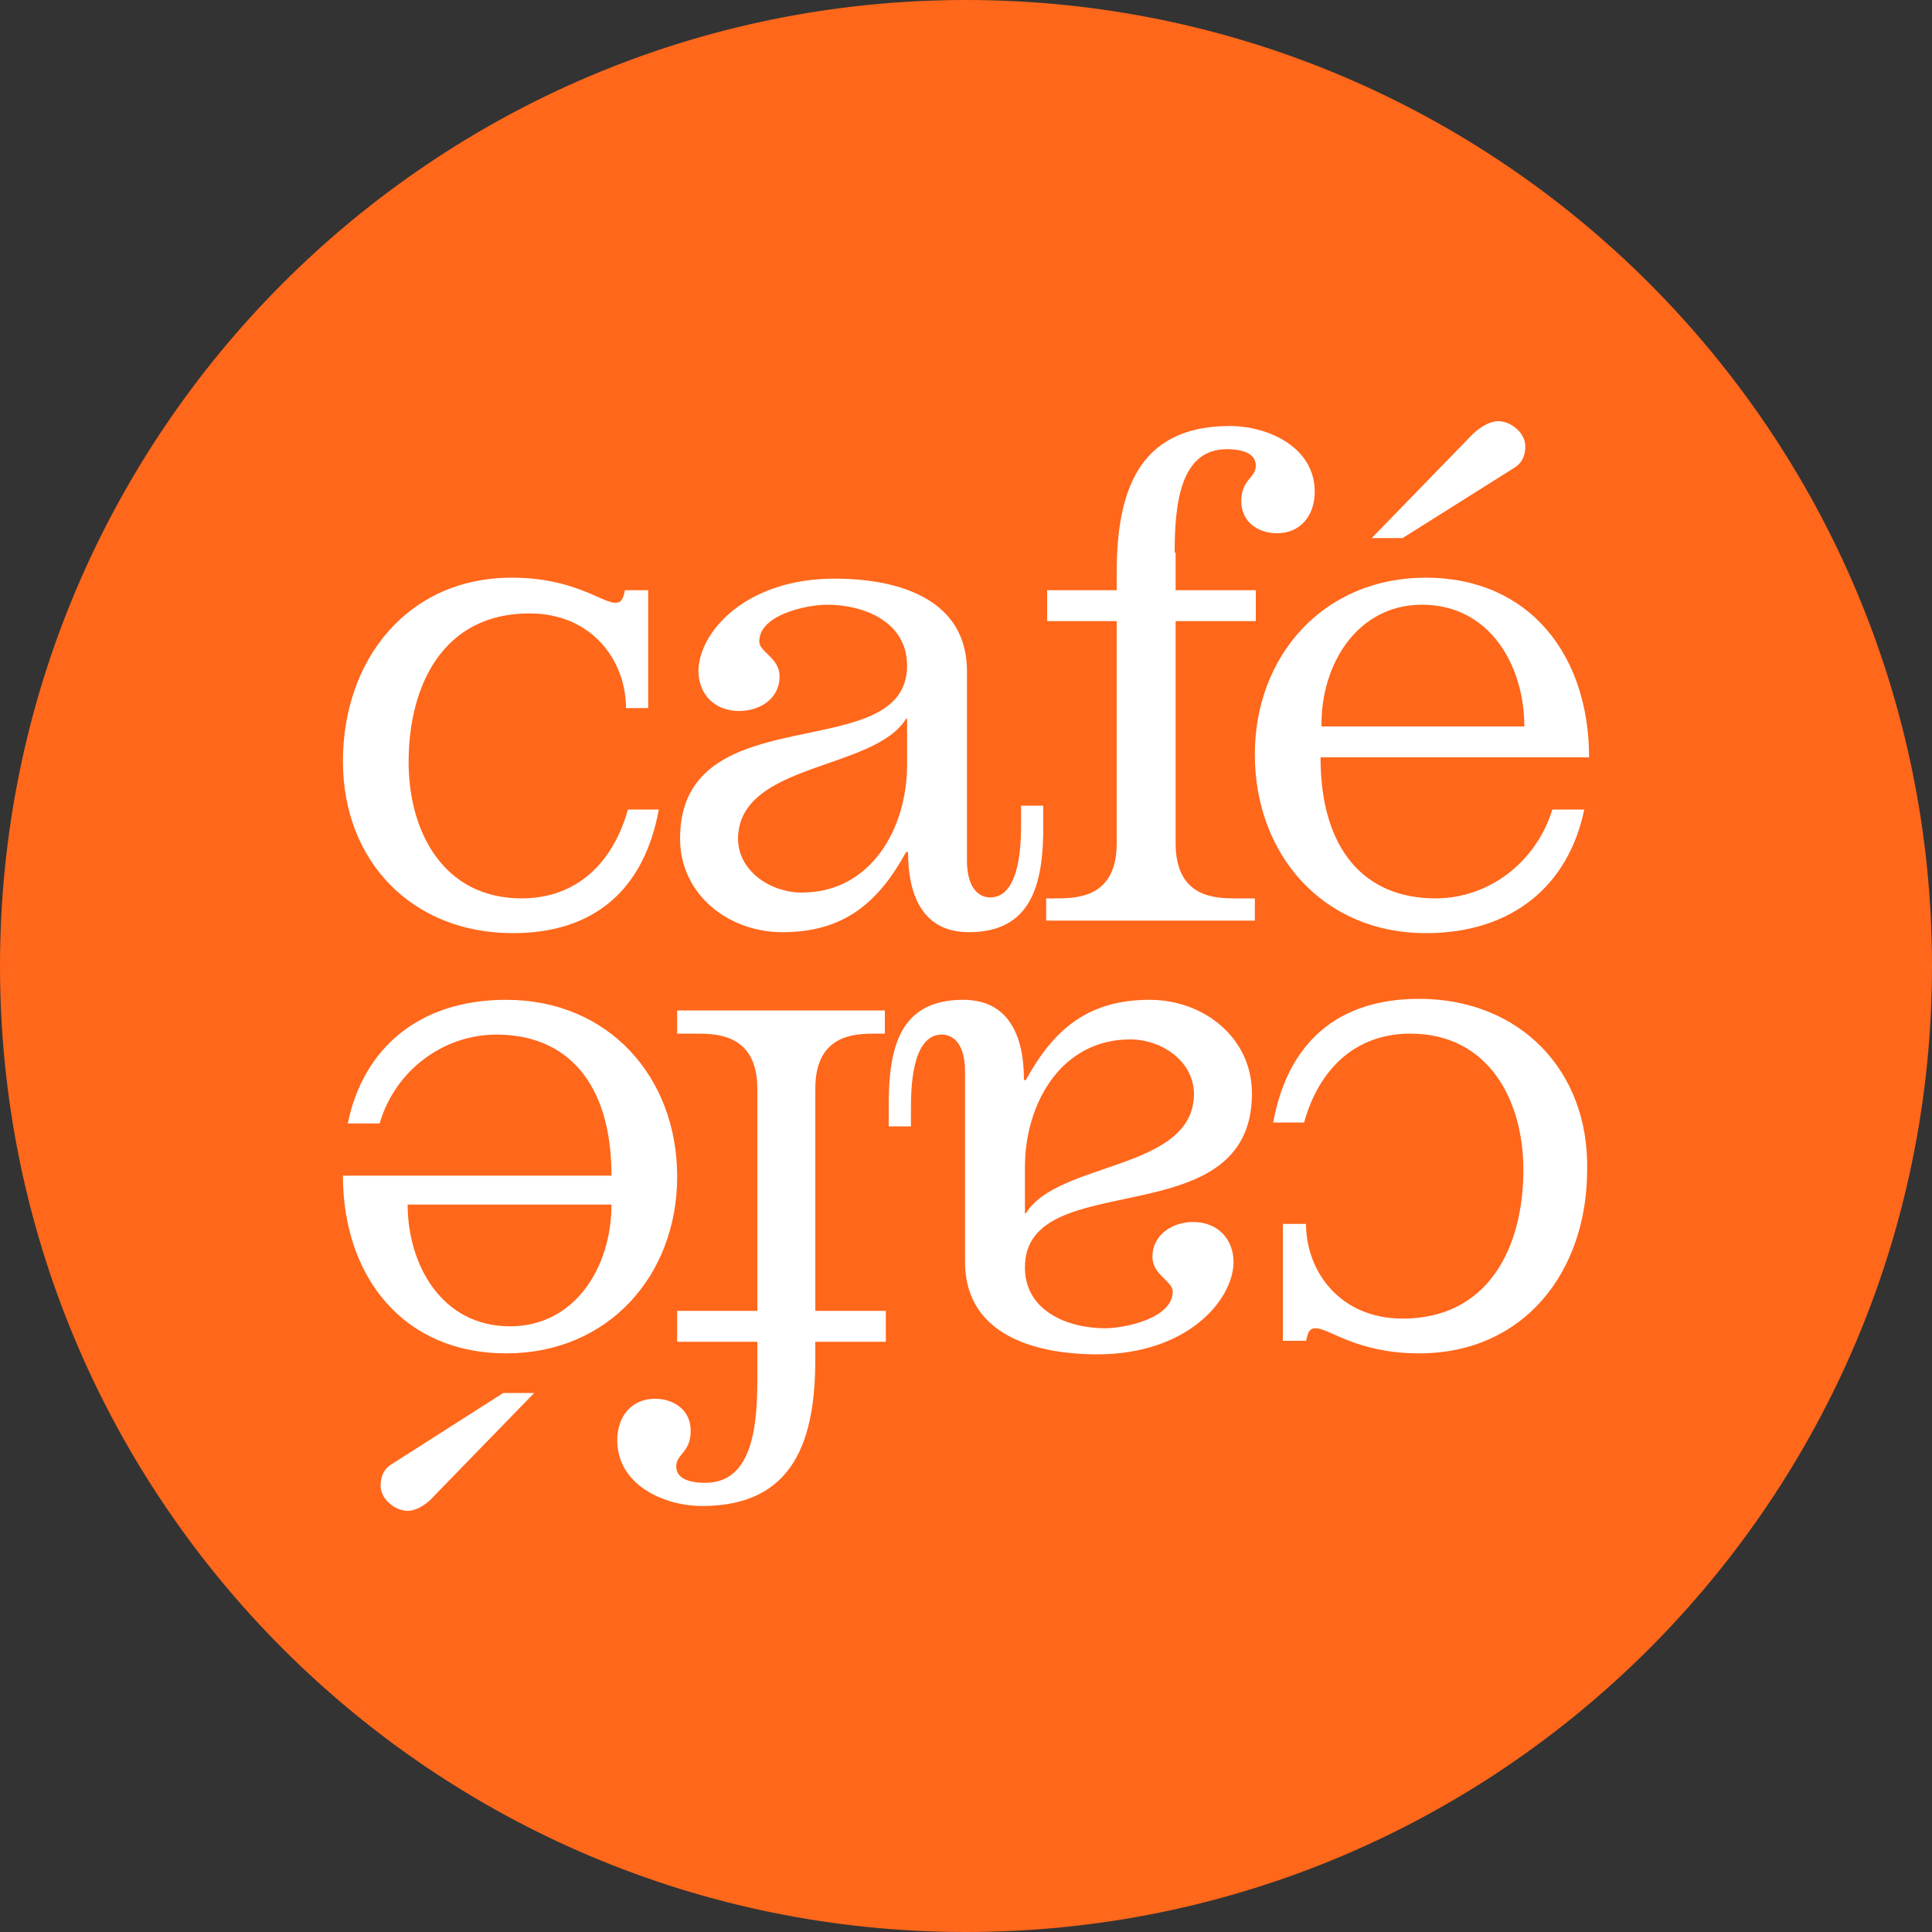
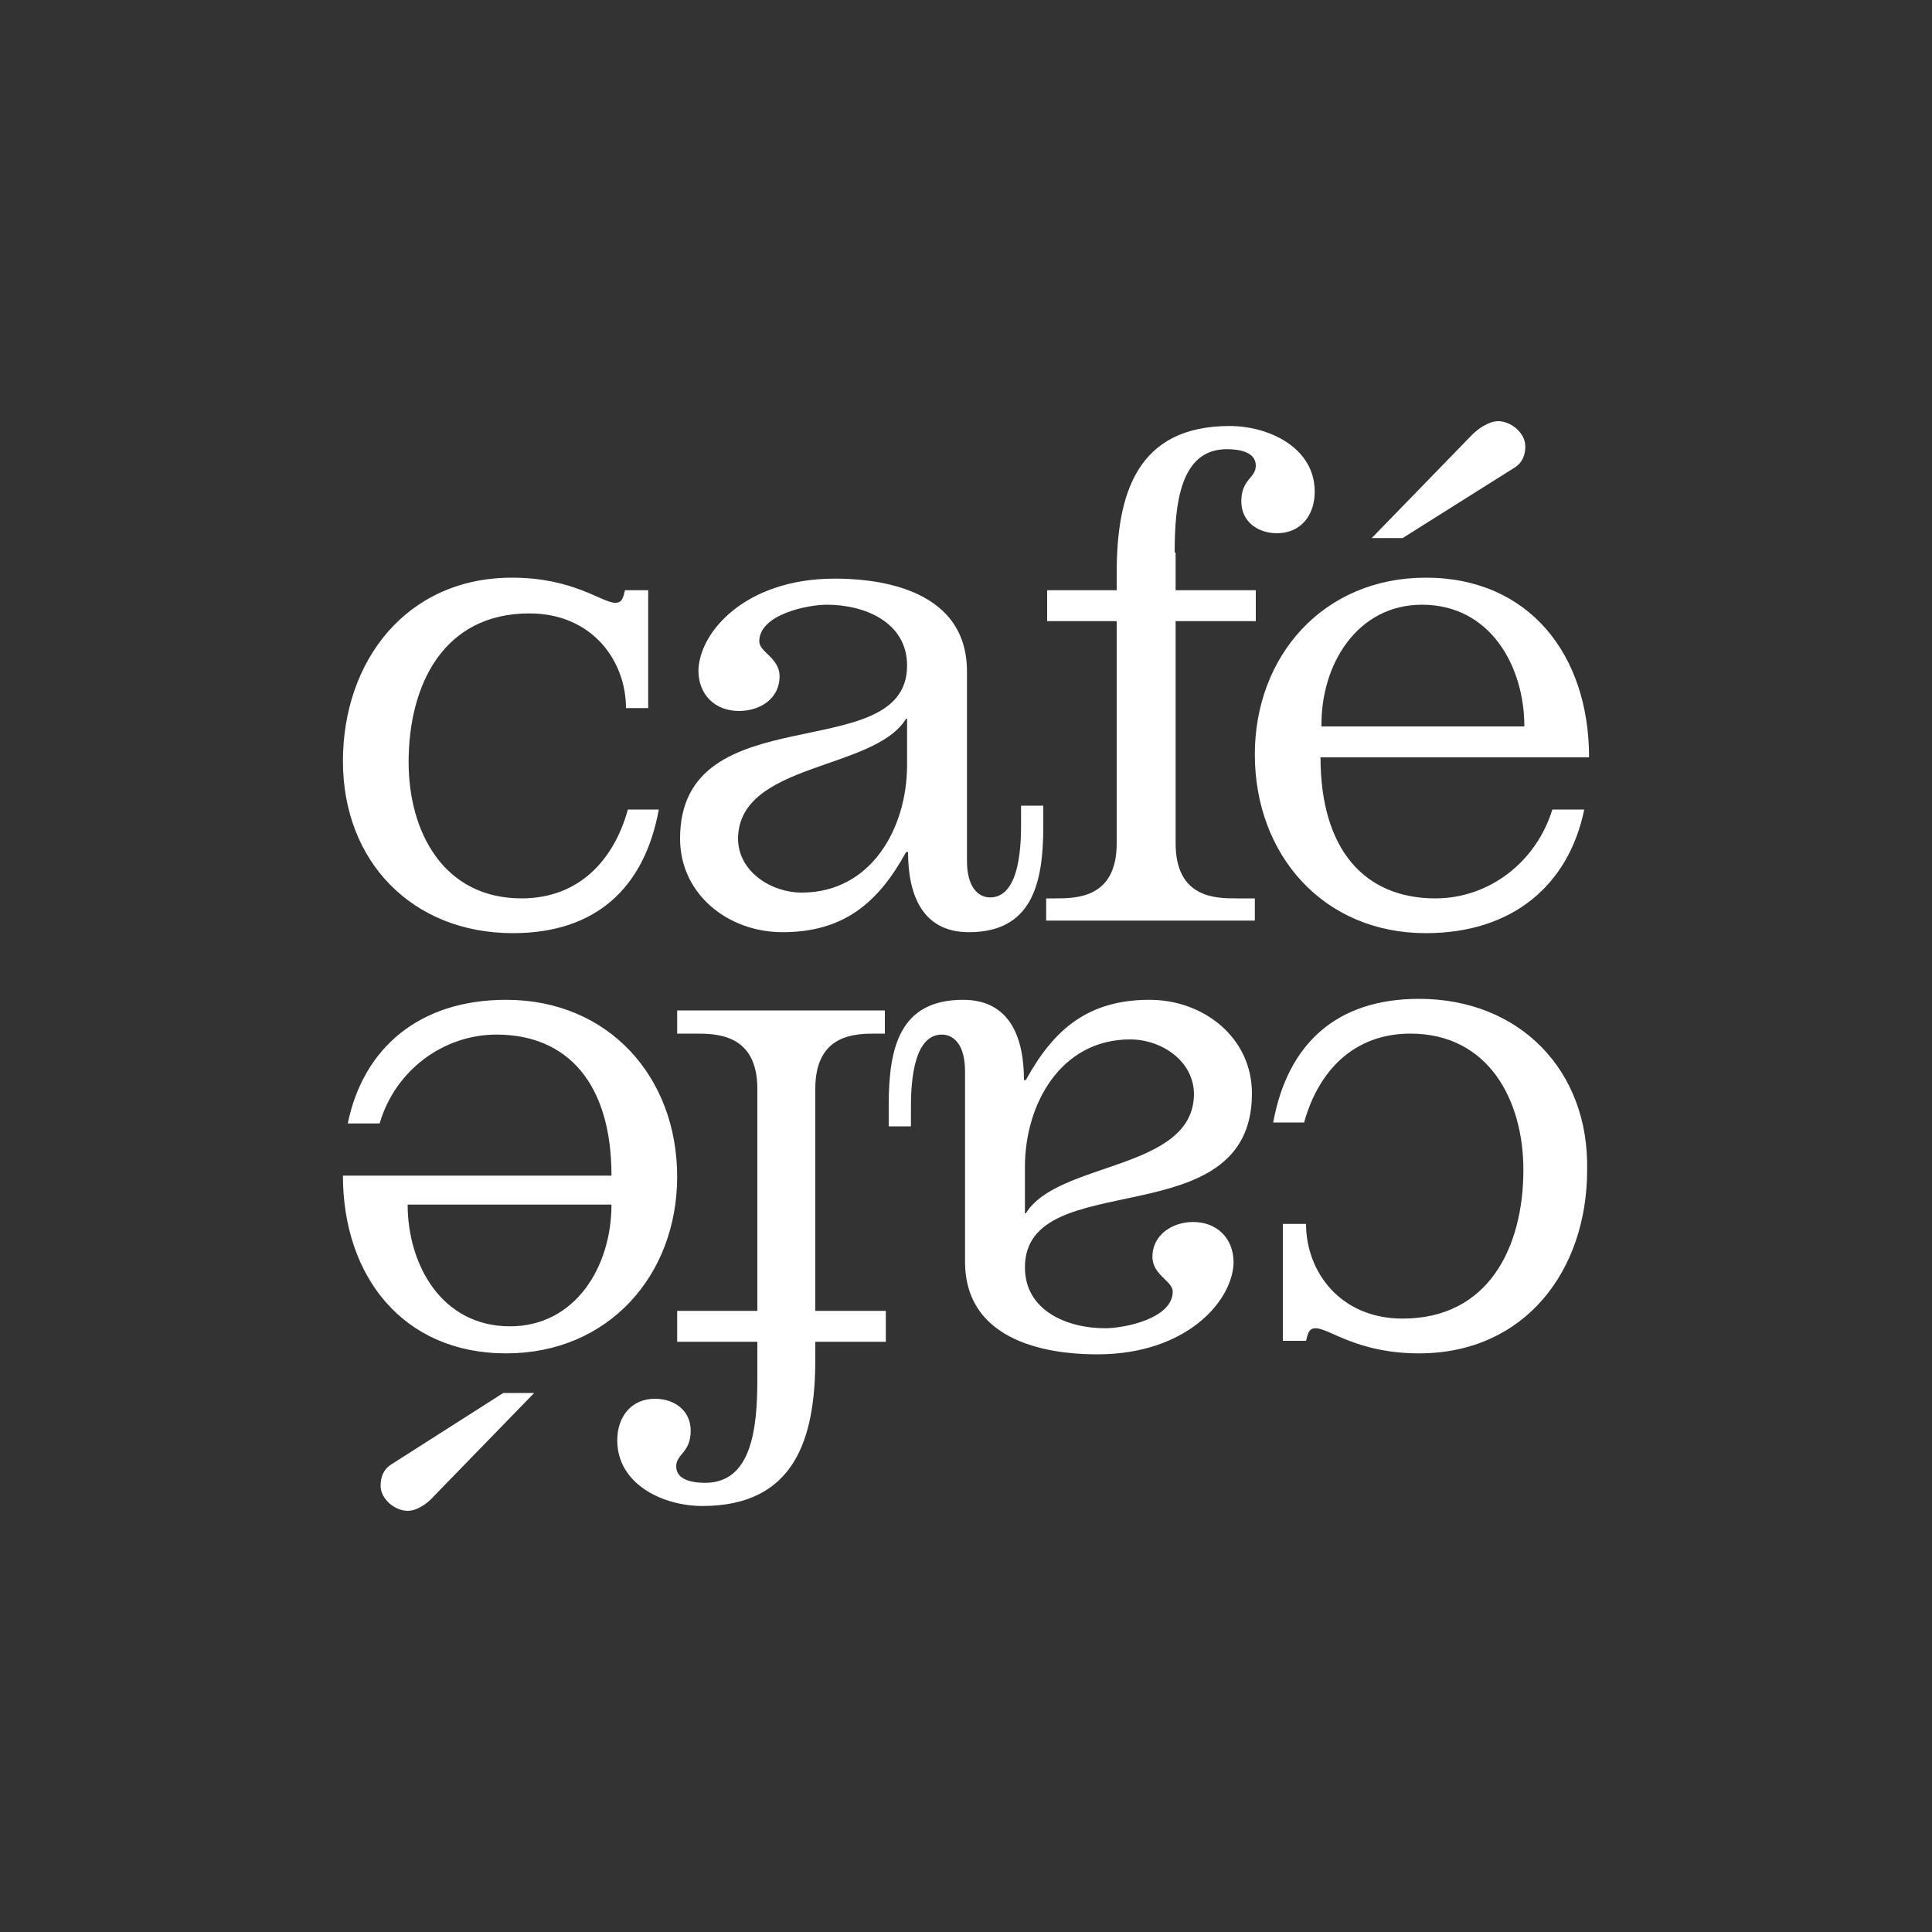
<svg xmlns="http://www.w3.org/2000/svg" height="310" viewBox="0 0 310 310" width="310">
  <rect x="0" y="0" width="310" height="310" fill="#333333" stroke="none" />
  <g transform="scale(1.55)">
-     <path d="m200 100c0 55.2-44.8 100-100 100-55.2 0-100-44.8-100-100 0-55.2 44.8-100 100-100 55.2 0 100 44.8 100 100" fill="#ff671b" />
    <path d="m53.1 96.6c8.5 0 13.6-4.6 15.1-12.8h-3.2c-1.5 5.4-5.2 9.2-11 9.2-8.1 0-11.7-6.9-11.7-14.1 0-8 3.6-15.4 12.5-15.4 6.5 0 10 4.9 10 9.8h2.3v-12.2h-2.4c-.2.8-.3 1.3-1 1.3-1.4 0-4.3-2.6-10.7-2.6-10.9 0-17.5 8.6-17.5 19 0 10.4 7.2 17.8 17.6 17.8zm17.3-9.8c0 5.8 5 9.7 10.6 9.7 6.3 0 9.9-3 12.8-8.3h.2c0 4.3 1.4 8.3 6.3 8.3 6.5 0 7.7-5 7.7-10.9v-2.2h-2.3v1.8c0 1.8 0 7.7-3.2 7.7-1.2 0-2.4-1-2.4-3.8v-19.6c0-9.2-10.6-9.6-13.7-9.6-9.2 0-14 5.5-14.1 9.5 0 2.5 1.7 4.2 4.2 4.2 2.1 0 4.2-1.2 4.2-3.6 0-1.9-2.1-2.5-2.1-3.6 0-2.8 5-3.8 7-3.8 3.9 0 8.3 1.8 8.3 6.3 0 10.6-23.5 2.9-23.5 17.9zm23.4-12.4h.1v4.8c0 6.5-3.7 13.2-10.9 13.2-3.2 0-6.6-2.2-6.6-5.6.1-7.9 14.1-7 17.4-12.4zm27.8-17.2c0-5.1.6-10.7 5.4-10.7 1.1 0 3 .2 3 1.7 0 1.3-1.5 1.4-1.5 3.7 0 2.1 1.7 3.3 3.7 3.3 2.4 0 3.9-1.8 3.9-4.3 0-4.6-4.8-6.8-8.8-6.8-9.6 0-11.7 7-11.7 15.2v1.8h-7.2v3.2h7.2v23c0 5.7-4.2 5.7-6.4 5.7h-.9v2.3h21.6v-2.3h-1.9c-2.1 0-6.3 0-6.3-5.7v-23h8.3v-3.2h-8.3v-3.9zm26 39.4c9 0 14.8-5 16.4-12.8h-3.3c-1.7 5.5-6.6 9.2-12.1 9.2-7.3 0-11.9-5-11.9-14.6h27.8c0-10.6-6.2-18.6-16.9-18.6-10.6 0-17.7 8.1-17.7 18.3 0 10.4 7.1 18.5 17.7 18.5zm-.4-34c7.1 0 10.6 6.4 10.6 12.6h-21c-.1-6.4 3.7-12.6 10.4-12.6zm9.6-14.2c.8-.5 1.1-1.3 1.1-2.2 0-1.4-1.5-2.6-2.8-2.6-1 0-2.1.8-2.7 1.4l-10.4 10.7h3.2zm-9.9 55c-8.5 0-13.6 4.6-15.1 12.8h3.2c1.5-5.4 5.2-9.2 11-9.2 8.1 0 11.7 6.9 11.7 14.1 0 8-3.6 15.4-12.5 15.4-6.5 0-10-4.9-10-9.8h-2.4v12.1h2.4c.2-.8.3-1.3 1-1.3 1.4 0 4.3 2.6 10.7 2.6 10.9 0 17.4-8.5 17.4-19 .2-10.3-7-17.7-17.4-17.7zm-17.3 9.8c0-5.8-5-9.7-10.6-9.7-6.3 0-9.9 3-12.8 8.3h-.2c0-4.3-1.4-8.3-6.3-8.3-6.6 0-7.7 5-7.7 10.9v2.2h2.3v-1.8c0-1.8 0-7.7 3.2-7.7 1.2 0 2.4 1 2.4 3.8v19.7c0 9.2 10.6 9.6 13.7 9.6 9.2 0 14-5.5 14.1-9.5 0-2.5-1.7-4.2-4.2-4.2-2.1 0-4.2 1.3-4.2 3.6 0 1.9 2.1 2.5 2.1 3.6 0 2.8-5 3.8-7 3.8-3.9 0-8.3-1.8-8.3-6.3 0-10.7 23.5-3 23.5-18zm-23.4 12.4h-.1v-4.8c0-6.5 3.7-13.2 10.9-13.2 3.2 0 6.6 2.2 6.6 5.7-.1 7.9-14.1 6.9-17.4 12.3zm-36.1-18.6h1.9c2.1 0 6.4 0 6.4 5.7v23h-8.3v3.2h8.3v3.9c0 5.1-.6 10.7-5.4 10.7-1.1 0-3-.2-3-1.7 0-1.3 1.5-1.4 1.5-3.7 0-2.1-1.7-3.3-3.7-3.3-2.4 0-3.9 1.8-3.9 4.3 0 4.6 4.8 6.8 8.8 6.8 9.6 0 11.7-7 11.7-15.2v-1.8h7.3v-3.2h-7.3v-23c0-5.7 4.2-5.7 6.3-5.7h.9v-2.4h-21.5zm-29.6 44.6c-.8.5-1.1 1.3-1.1 2.2 0 1.4 1.5 2.6 2.8 2.6 1 0 2.1-.8 2.7-1.5l10.4-10.7h-3.2zm11.9-11.5c10.6 0 17.7-8.1 17.7-18.3 0-10.3-7.1-18.3-17.7-18.3-9 0-14.8 5-16.4 12.8h3.3c1.6-5.5 6.6-9.2 12.1-9.2 7.3 0 11.9 5 11.9 14.6h-27.8c0 10.4 6.2 18.4 16.9 18.4zm10.9-15.4c0 6.5-3.8 12.6-10.5 12.6-7.1 0-10.6-6.4-10.6-12.6z" fill="#fff" />
  </g>
</svg>